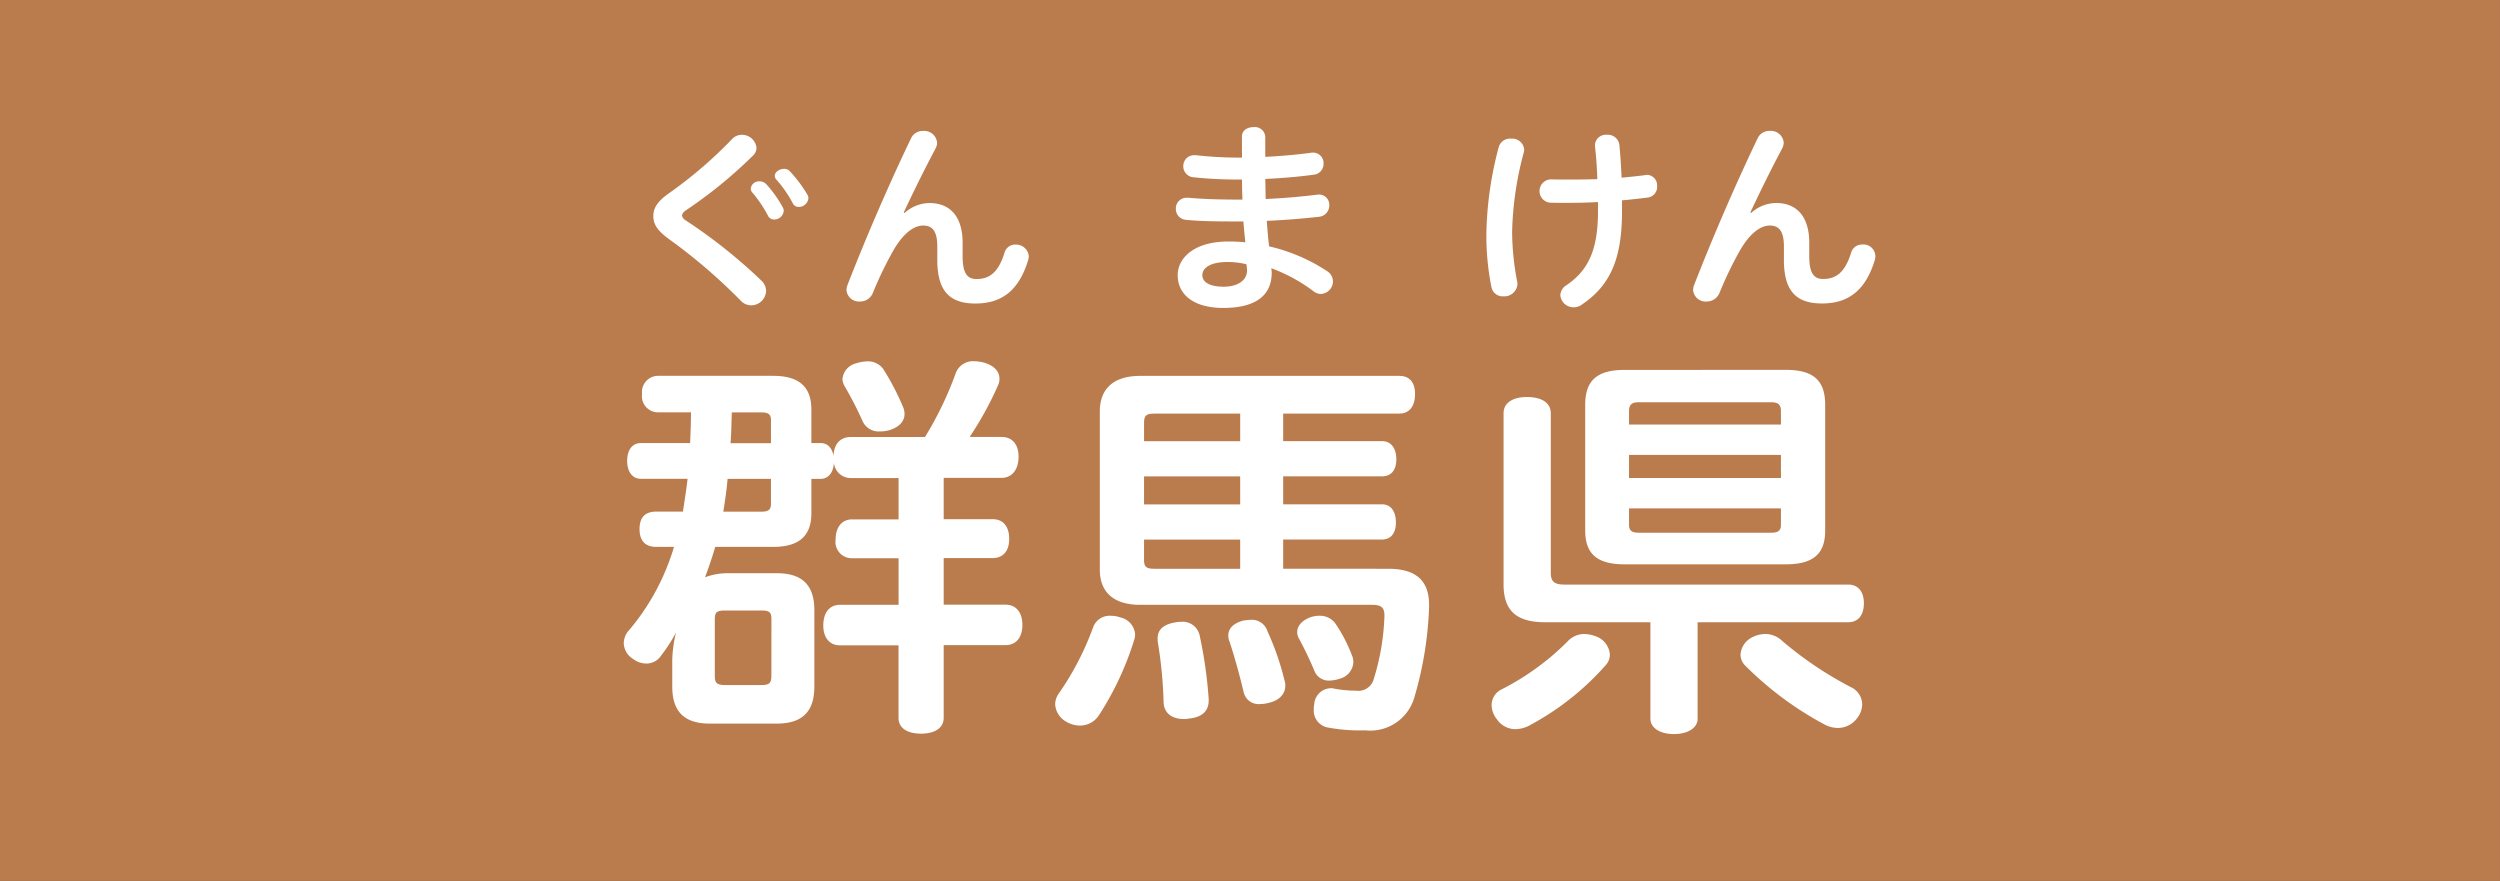
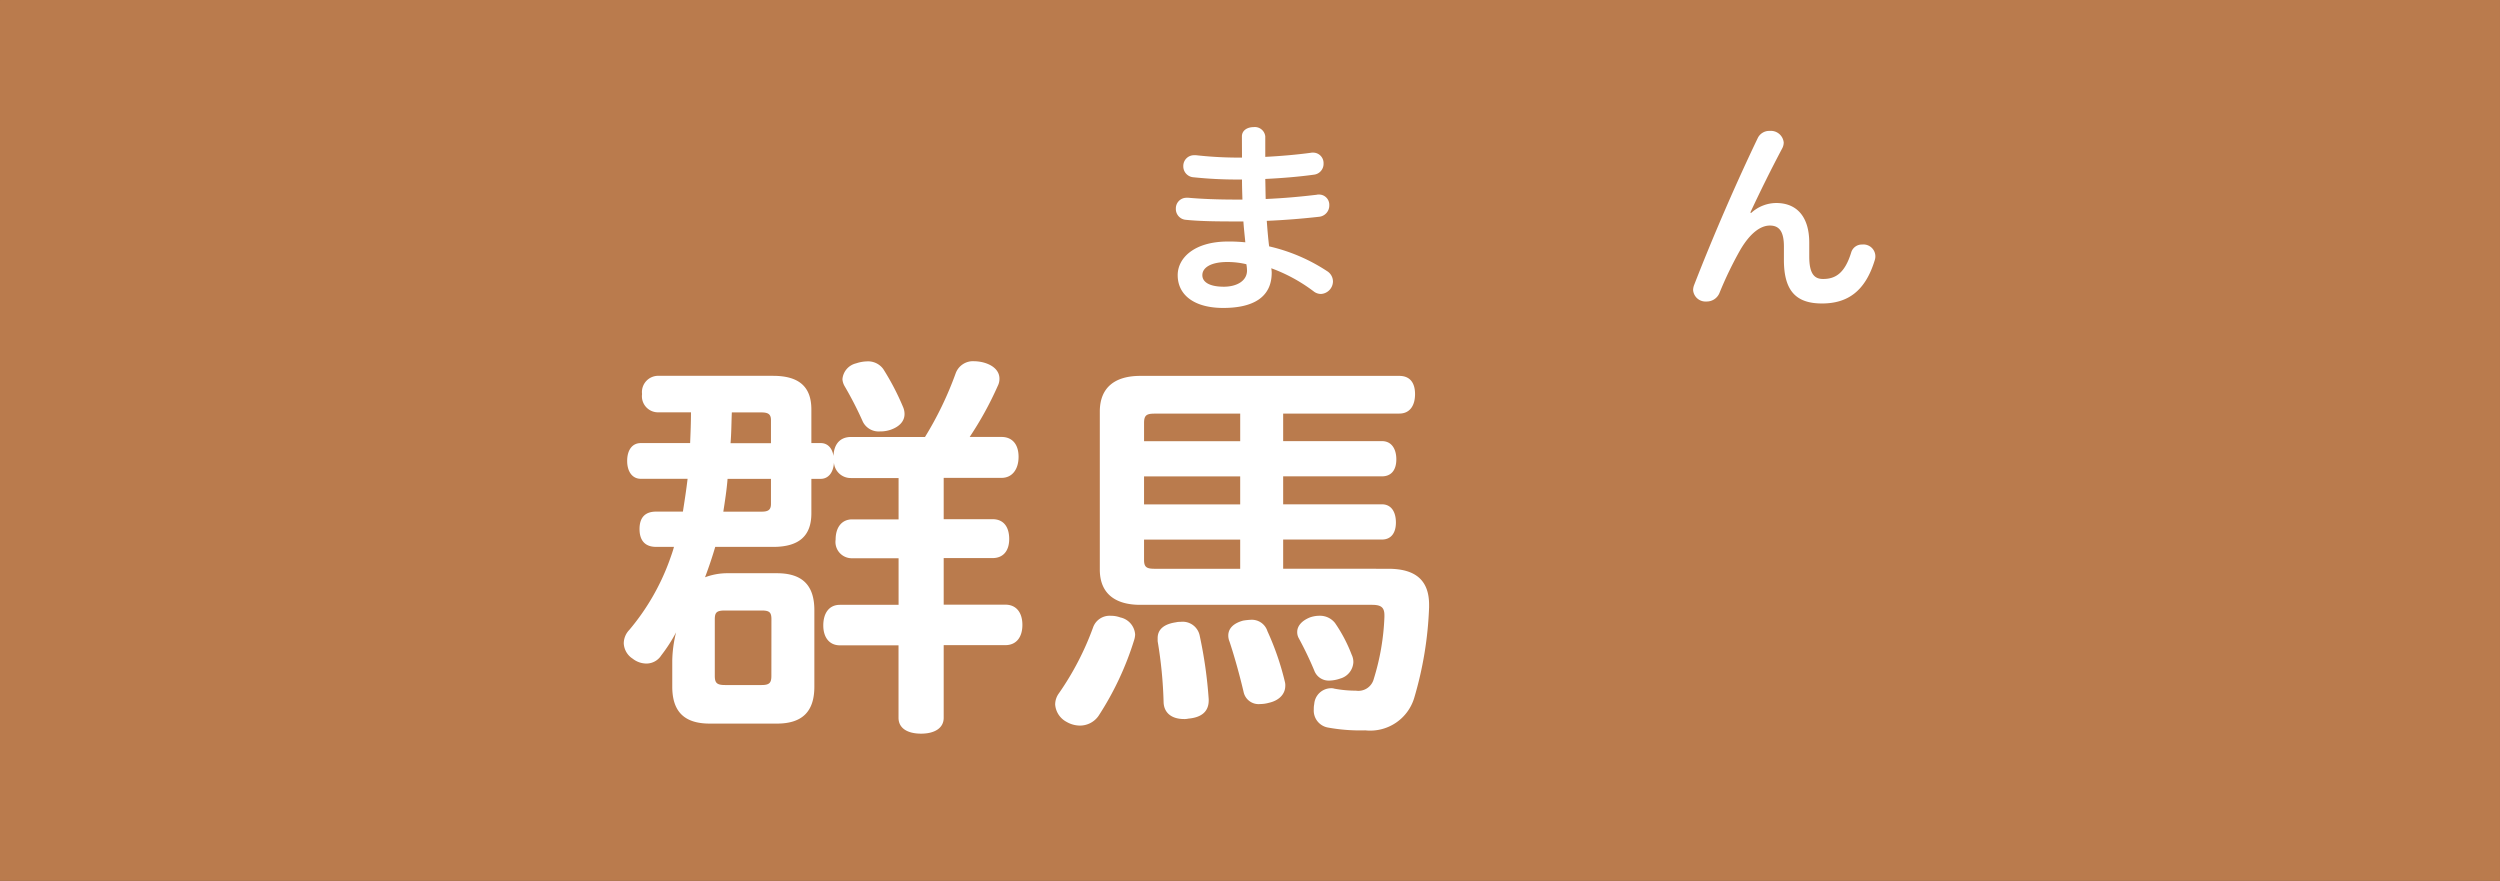
<svg xmlns="http://www.w3.org/2000/svg" width="210" height="74" viewBox="0 0 210 74">
  <rect x="0" y="0" width="210" height="74" fill="#333333" stroke="none" />
  <g opacity="0.7">
    <rect width="210" height="74" rx="0.01" fill="#f39a59" />
  </g>
  <g>
    <g>
      <path d="M71.479,40.155a1.411,1.411,0,0,1-1.429-1.293c-.036.817-.465,1.361-1.108,1.361h-.787v2.892c0,1.906-1.036,2.824-3.216,2.824h-4.86q-.375,1.278-.857,2.553a5.351,5.351,0,0,1,1.787-.341h4.252c2.144,0,3.145,1.021,3.145,3.1v6.431c0,2.076-1,3.1-3.145,3.1H59.615c-2.144,0-3.145-1.02-3.145-3.1V55.5a10.406,10.406,0,0,1,.322-2.382,13.311,13.311,0,0,1-1.251,1.94,1.476,1.476,0,0,1-1.251.68,1.875,1.875,0,0,1-1.144-.408,1.619,1.619,0,0,1-.75-1.293,1.642,1.642,0,0,1,.464-1.123,19.254,19.254,0,0,0,3.36-5.784c.143-.409.286-.783.393-1.192h-1.5c-.965,0-1.393-.578-1.393-1.5s.428-1.463,1.393-1.463h2.251c.144-.918.286-1.837.394-2.756H53.825c-.715,0-1.143-.612-1.143-1.5,0-.919.428-1.5,1.143-1.5h4.146c.036-.851.071-1.736.071-2.586h-2.68a1.352,1.352,0,0,1-1.439-1.257,1.33,1.33,0,0,1,.01-.275,1.365,1.365,0,0,1,1.429-1.531h9.577c2.18,0,3.216.919,3.216,2.824v2.825h.787c.572,0,.965.408,1.072,1.088.036-1.02.572-1.6,1.465-1.6H77.7a28.937,28.937,0,0,0,2.574-5.342,1.547,1.547,0,0,1,1.572-1.021,3.27,3.27,0,0,1,.75.1c.893.237,1.358.748,1.358,1.36a1.294,1.294,0,0,1-.142.613,28.452,28.452,0,0,1-2.36,4.287H84.13c.893,0,1.43.613,1.43,1.668s-.537,1.769-1.43,1.769H79.27v3.471h4.109c.893,0,1.394.612,1.394,1.667,0,.987-.5,1.6-1.394,1.6H79.27v3.913h5.181c.93,0,1.43.68,1.43,1.7s-.5,1.7-1.43,1.7H79.27V60.3c0,.851-.75,1.327-1.894,1.327-1.18,0-1.9-.476-1.9-1.327V54.208H70.55c-.894,0-1.394-.68-1.394-1.667,0-1.055.5-1.735,1.394-1.735h4.931V46.893H71.586a1.372,1.372,0,0,1-1.408-1.333,1.4,1.4,0,0,1,.014-.233c0-1.055.537-1.7,1.394-1.7h3.895V40.155ZM64.8,52.03c0-.578-.144-.748-.822-.748H60.9c-.714,0-.857.17-.857.748v4.73c0,.579.143.783.857.783h3.074c.678,0,.822-.2.822-.783ZM61.116,40.223c-.072.919-.215,1.838-.357,2.756h3.216c.536,0,.786-.136.786-.646v-2.11Zm3.645-2.994v-1.94c0-.51-.25-.646-.823-.646H61.473c-.035.85-.035,1.735-.107,2.586Zm8.076-6.874A1.578,1.578,0,0,1,74.195,31a21.4,21.4,0,0,1,1.68,3.232,1.493,1.493,0,0,1,.106.545c0,.578-.392,1.054-1.178,1.327a2.711,2.711,0,0,1-.894.136,1.479,1.479,0,0,1-1.43-.817,30.272,30.272,0,0,0-1.536-2.994,1.328,1.328,0,0,1-.178-.578,1.493,1.493,0,0,1,1.143-1.328A3.166,3.166,0,0,1,72.837,30.355Z" fill="#fff" />
      <path d="M95.351,53.29a1.655,1.655,0,0,1-.073.442,25.413,25.413,0,0,1-3,6.4,1.9,1.9,0,0,1-1.572.817,2.256,2.256,0,0,1-1.107-.307,1.8,1.8,0,0,1-.965-1.463,1.612,1.612,0,0,1,.321-.952,24.017,24.017,0,0,0,2.86-5.513,1.47,1.47,0,0,1,1.5-.987,2.248,2.248,0,0,1,.787.136A1.574,1.574,0,0,1,95.351,53.29Zm21.262-5.513c2.395,0,3.431,1.055,3.431,3.029v.2a30.546,30.546,0,0,1-1.251,7.622,3.861,3.861,0,0,1-4.109,2.722,15.069,15.069,0,0,1-3.145-.238,1.445,1.445,0,0,1-1.18-1.532,1.928,1.928,0,0,1,.037-.442,1.43,1.43,0,0,1,1.393-1.327.809.809,0,0,1,.285.034,9.779,9.779,0,0,0,1.823.171,1.336,1.336,0,0,0,1.5-.987,19.931,19.931,0,0,0,.894-5.207V51.69c0-.646-.251-.884-1.037-.884H95.779c-2.108,0-3.395-.953-3.395-2.961V34.575c0-2.042,1.287-3,3.395-3h21.763c.894,0,1.322.579,1.322,1.531s-.428,1.634-1.322,1.634h-9.756v2.314h8.291c.858,0,1.215.714,1.215,1.531s-.357,1.429-1.215,1.429h-8.291v2.348h8.291c.822,0,1.18.68,1.18,1.531,0,.817-.358,1.429-1.18,1.429h-8.291v2.45ZM104.177,37.059V34.745H96.994c-.679,0-.893.136-.893.782v1.532ZM96.1,42.367h8.076V40.019H96.1Zm0,4.661c0,.613.214.749.893.749h7.183v-2.45H96.1Zm3.073,5.207a1.458,1.458,0,0,1,1.608,1.191,37.245,37.245,0,0,1,.75,5.308v.1c0,.885-.536,1.429-1.715,1.531a1.382,1.382,0,0,1-.357.034c-1.036,0-1.68-.51-1.716-1.4a36.439,36.439,0,0,0-.5-5.138V53.6c0-.783.608-1.191,1.537-1.327a1.537,1.537,0,0,1,.394-.038Zm8.791,5.376c0,.646-.465,1.225-1.394,1.429a2.785,2.785,0,0,1-.715.1,1.286,1.286,0,0,1-1.393-1.02c-.321-1.362-.751-2.927-1.18-4.22a1.316,1.316,0,0,1-.106-.51c0-.647.5-1.055,1.25-1.259a5.331,5.331,0,0,1,.643-.069,1.372,1.372,0,0,1,1.394.953,23.1,23.1,0,0,1,1.466,4.254,1.126,1.126,0,0,1,.036.342Zm2.894-5.887a1.6,1.6,0,0,1,1.287.613,12.563,12.563,0,0,1,1.394,2.654,1.415,1.415,0,0,1,.143.646A1.505,1.505,0,0,1,112.575,57a2.955,2.955,0,0,1-.893.169,1.291,1.291,0,0,1-1.286-.85,29.058,29.058,0,0,0-1.288-2.688,1.043,1.043,0,0,1-.142-.545c0-.51.392-.952,1.072-1.225a2.444,2.444,0,0,1,.821-.137Z" fill="#fff" />
-       <path d="M135.23,54.991a1.334,1.334,0,0,1-.321.851,22.906,22.906,0,0,1-6.325,5.035,2.65,2.65,0,0,1-1.286.375,1.9,1.9,0,0,1-1.572-.851,1.932,1.932,0,0,1-.43-1.157,1.469,1.469,0,0,1,.822-1.327,21.769,21.769,0,0,0,5.539-4.015,1.913,1.913,0,0,1,1.43-.647,3.044,3.044,0,0,1,1.072.239A1.756,1.756,0,0,1,135.23,54.991Zm-5.43-2.722c-2.322,0-3.5-.885-3.5-3.165V34.711c0-.885.786-1.361,1.966-1.361,1.215,0,2,.476,2,1.361V48.117c0,.749.321.987,1.143.987h23.836c.858,0,1.322.613,1.322,1.565,0,.987-.464,1.6-1.322,1.6H142.6v8.1c0,.783-.822,1.293-2,1.293-1.143,0-1.965-.51-1.965-1.293v-8.1Zm20.226-21.2c2.288,0,3.288.885,3.288,2.926V44.579c0,1.939-1,2.824-3.288,2.824h-13.58c-2.287,0-3.288-.885-3.288-2.824V34c0-2.041,1-2.926,3.288-2.926Zm-.428,3.436c0-.51-.25-.714-.786-.714H137.625c-.536,0-.786.2-.786.714v1.158H149.6Zm0,3.709H136.839v1.94H149.6ZM136.84,42.706V44.1c0,.477.25.647.786.647h11.186c.536,0,.786-.17.786-.647V42.707Zm11.472,10.548a2.085,2.085,0,0,1,1.428.613,30.734,30.734,0,0,0,5.719,3.845,1.618,1.618,0,0,1,.965,1.463,1.932,1.932,0,0,1-.43,1.157,2.02,2.02,0,0,1-1.607.817,2.439,2.439,0,0,1-1.215-.34,28.066,28.066,0,0,1-6.54-4.866,1.317,1.317,0,0,1-.429-.953,1.757,1.757,0,0,1,1.072-1.5,2.415,2.415,0,0,1,1.036-.235Z" fill="#fff" />
    </g>
    <g>
-       <path d="M62.313,11.324a1.223,1.223,0,0,1,1.233,1.089.912.912,0,0,1-.3.663,38.559,38.559,0,0,1-5.61,4.577c-.233.153-.34.306-.34.442,0,.153.125.323.393.476a44.206,44.206,0,0,1,6.236,4.969,1.249,1.249,0,0,1,.429.9A1.264,1.264,0,0,1,63.1,25.649a1.23,1.23,0,0,1-.893-.408,46.832,46.832,0,0,0-5.915-5.087c-1.107-.783-1.411-1.327-1.411-2.008,0-.629.286-1.208,1.376-1.957a36.291,36.291,0,0,0,5.253-4.525A1.1,1.1,0,0,1,62.313,11.324Zm.75,4.508a.7.7,0,0,1,.75-.6.781.781,0,0,1,.537.221A9.942,9.942,0,0,1,65.743,17.4a.59.59,0,0,1,.09.324.8.8,0,0,1-.8.715A.569.569,0,0,1,64.5,18.1a10.4,10.4,0,0,0-1.287-1.906A.514.514,0,0,1,63.063,15.832Zm2.019-1.072c0-.306.394-.578.786-.578a.628.628,0,0,1,.465.187,11.323,11.323,0,0,1,1.483,1.974.536.536,0,0,1,.089.306.8.8,0,0,1-.821.731.517.517,0,0,1-.482-.289,9.834,9.834,0,0,0-1.376-1.99A.478.478,0,0,1,65.082,14.76Z" fill="#fff" />
-       <path d="M78.733,20.715c0-1.242-.375-1.769-1.178-1.769-.769,0-1.645.612-2.485,2.041a31.391,31.391,0,0,0-1.751,3.624,1.147,1.147,0,0,1-1.09.715,1.047,1.047,0,0,1-1.125-.963v-.007a1.317,1.317,0,0,1,.089-.425C72.8,19.8,74.731,15.356,76.536,11.6a1.068,1.068,0,0,1,1-.6,1.087,1.087,0,0,1,1.18.97,1.067,1.067,0,0,1-.143.528c-1.018,1.922-1.858,3.641-2.663,5.359l.072.034a3.139,3.139,0,0,1,2.109-.834c1.715,0,2.769,1.14,2.769,3.335v1.157c0,1.48.447,1.889,1.161,1.889,1.037,0,1.823-.477,2.359-2.212a.93.93,0,0,1,.93-.681,1.065,1.065,0,0,1,1.107.987,1.1,1.1,0,0,1-.054.323c-.8,2.637-2.3,3.641-4.431,3.641s-3.2-1.021-3.2-3.658Z" fill="#fff" />
      <path d="M104.32,11.46c0-.527.483-.783.984-.783a.882.882,0,0,1,.979.775l0,.025v1.7c1.358-.068,2.662-.187,3.806-.34a.72.72,0,0,1,.179-.017.879.879,0,0,1,.911.845c0,.025,0,.049,0,.074a.913.913,0,0,1-.822.935c-1.233.171-2.644.289-4.074.358.018.561.018,1.123.035,1.684,1.574-.068,2.967-.2,4.289-.357a.514.514,0,0,1,.161-.017.861.861,0,0,1,.893.827c0,.025,0,.049,0,.073a.952.952,0,0,1-.875.969c-1.376.153-2.788.272-4.378.341.054.714.108,1.428.2,2.143a14.882,14.882,0,0,1,4.861,2.076,1.031,1.031,0,0,1,.5.868,1.068,1.068,0,0,1-1.019,1.054,1,1,0,0,1-.607-.221,13.713,13.713,0,0,0-3.556-1.939,2.356,2.356,0,0,1,.036.374c0,2.11-1.626,2.96-4.074,2.96-2.412,0-3.823-1.072-3.823-2.756,0-1.429,1.375-2.824,4.234-2.824a13.715,13.715,0,0,1,1.447.068c-.053-.579-.125-1.174-.161-1.753H103.9c-1.715,0-3.11-.017-4.271-.136a.909.909,0,0,1-.857-.935.893.893,0,0,1,.868-.919h.185c1.126.1,2.449.153,4.021.153h.518c-.017-.561-.036-1.123-.036-1.685H103.9a34.879,34.879,0,0,1-3.627-.187.922.922,0,0,1-.876-.935.9.9,0,0,1,.88-.92c.022,0,.045,0,.067,0h.125a32.023,32.023,0,0,0,3.377.2h.482Zm-1.215,10.548c-1.429,0-2.108.493-2.108,1.106,0,.595.625.97,1.805.97,1.072,0,1.947-.477,1.947-1.361a3.12,3.12,0,0,0-.054-.528A6.87,6.87,0,0,0,103.105,22.008Z" fill="#fff" />
-       <path d="M126.924,11.647a1.011,1.011,0,0,1,1.108.9A1.435,1.435,0,0,1,128,12.8a27.689,27.689,0,0,0-.982,6.686,22.8,22.8,0,0,0,.428,4.185,1.025,1.025,0,0,1,.018.221,1.1,1.1,0,0,1-1.179,1,.961.961,0,0,1-1-.748,22.056,22.056,0,0,1-.428-4.628,30.105,30.105,0,0,1,1.036-7.163A.982.982,0,0,1,126.924,11.647Zm7.308,5.325c-.876.051-1.8.068-2.7.068-.465,0-.911,0-1.358-.017a.983.983,0,0,1,.072-1.956c.571.016,1.161.016,1.751.016.732,0,1.465-.016,2.18-.033-.036-1.089-.108-1.991-.2-2.757v-.119a.905.905,0,0,1,.953-.854l.047,0a.978.978,0,0,1,1.055.884c.071.817.143,1.685.179,2.723.715-.069,1.393-.137,2.018-.222a.353.353,0,0,1,.125-.017.873.873,0,0,1,.843.9.436.436,0,0,1,0,.051.9.9,0,0,1-.767.953c-.68.085-1.412.17-2.181.238v.919c0,4.1-1.036,6.278-3.431,7.877a1.071,1.071,0,0,1-.625.187,1.112,1.112,0,0,1-1.126-1.021,1.052,1.052,0,0,1,.536-.85c1.716-1.174,2.627-2.807,2.627-6.159Z" fill="#fff" />
      <path d="M149.849,20.715c0-1.242-.375-1.769-1.179-1.769-.769,0-1.645.612-2.484,2.041a31.15,31.15,0,0,0-1.751,3.624,1.15,1.15,0,0,1-1.09.715,1.045,1.045,0,0,1-1.124-.961v-.009a1.266,1.266,0,0,1,.089-.425c1.608-4.135,3.538-8.575,5.342-12.335a1.069,1.069,0,0,1,1-.6,1.087,1.087,0,0,1,1.18.97,1.067,1.067,0,0,1-.143.528c-1.018,1.922-1.858,3.641-2.663,5.359l.073.034a3.139,3.139,0,0,1,2.108-.834c1.715,0,2.77,1.14,2.77,3.335v1.157c0,1.48.446,1.889,1.161,1.889,1.036,0,1.822-.477,2.358-2.212a.93.93,0,0,1,.93-.681,1,1,0,0,1,1.054,1.31c-.8,2.637-2.305,3.641-4.432,3.641-2.144,0-3.2-1.021-3.2-3.658Z" fill="#fff" />
    </g>
  </g>
</svg>